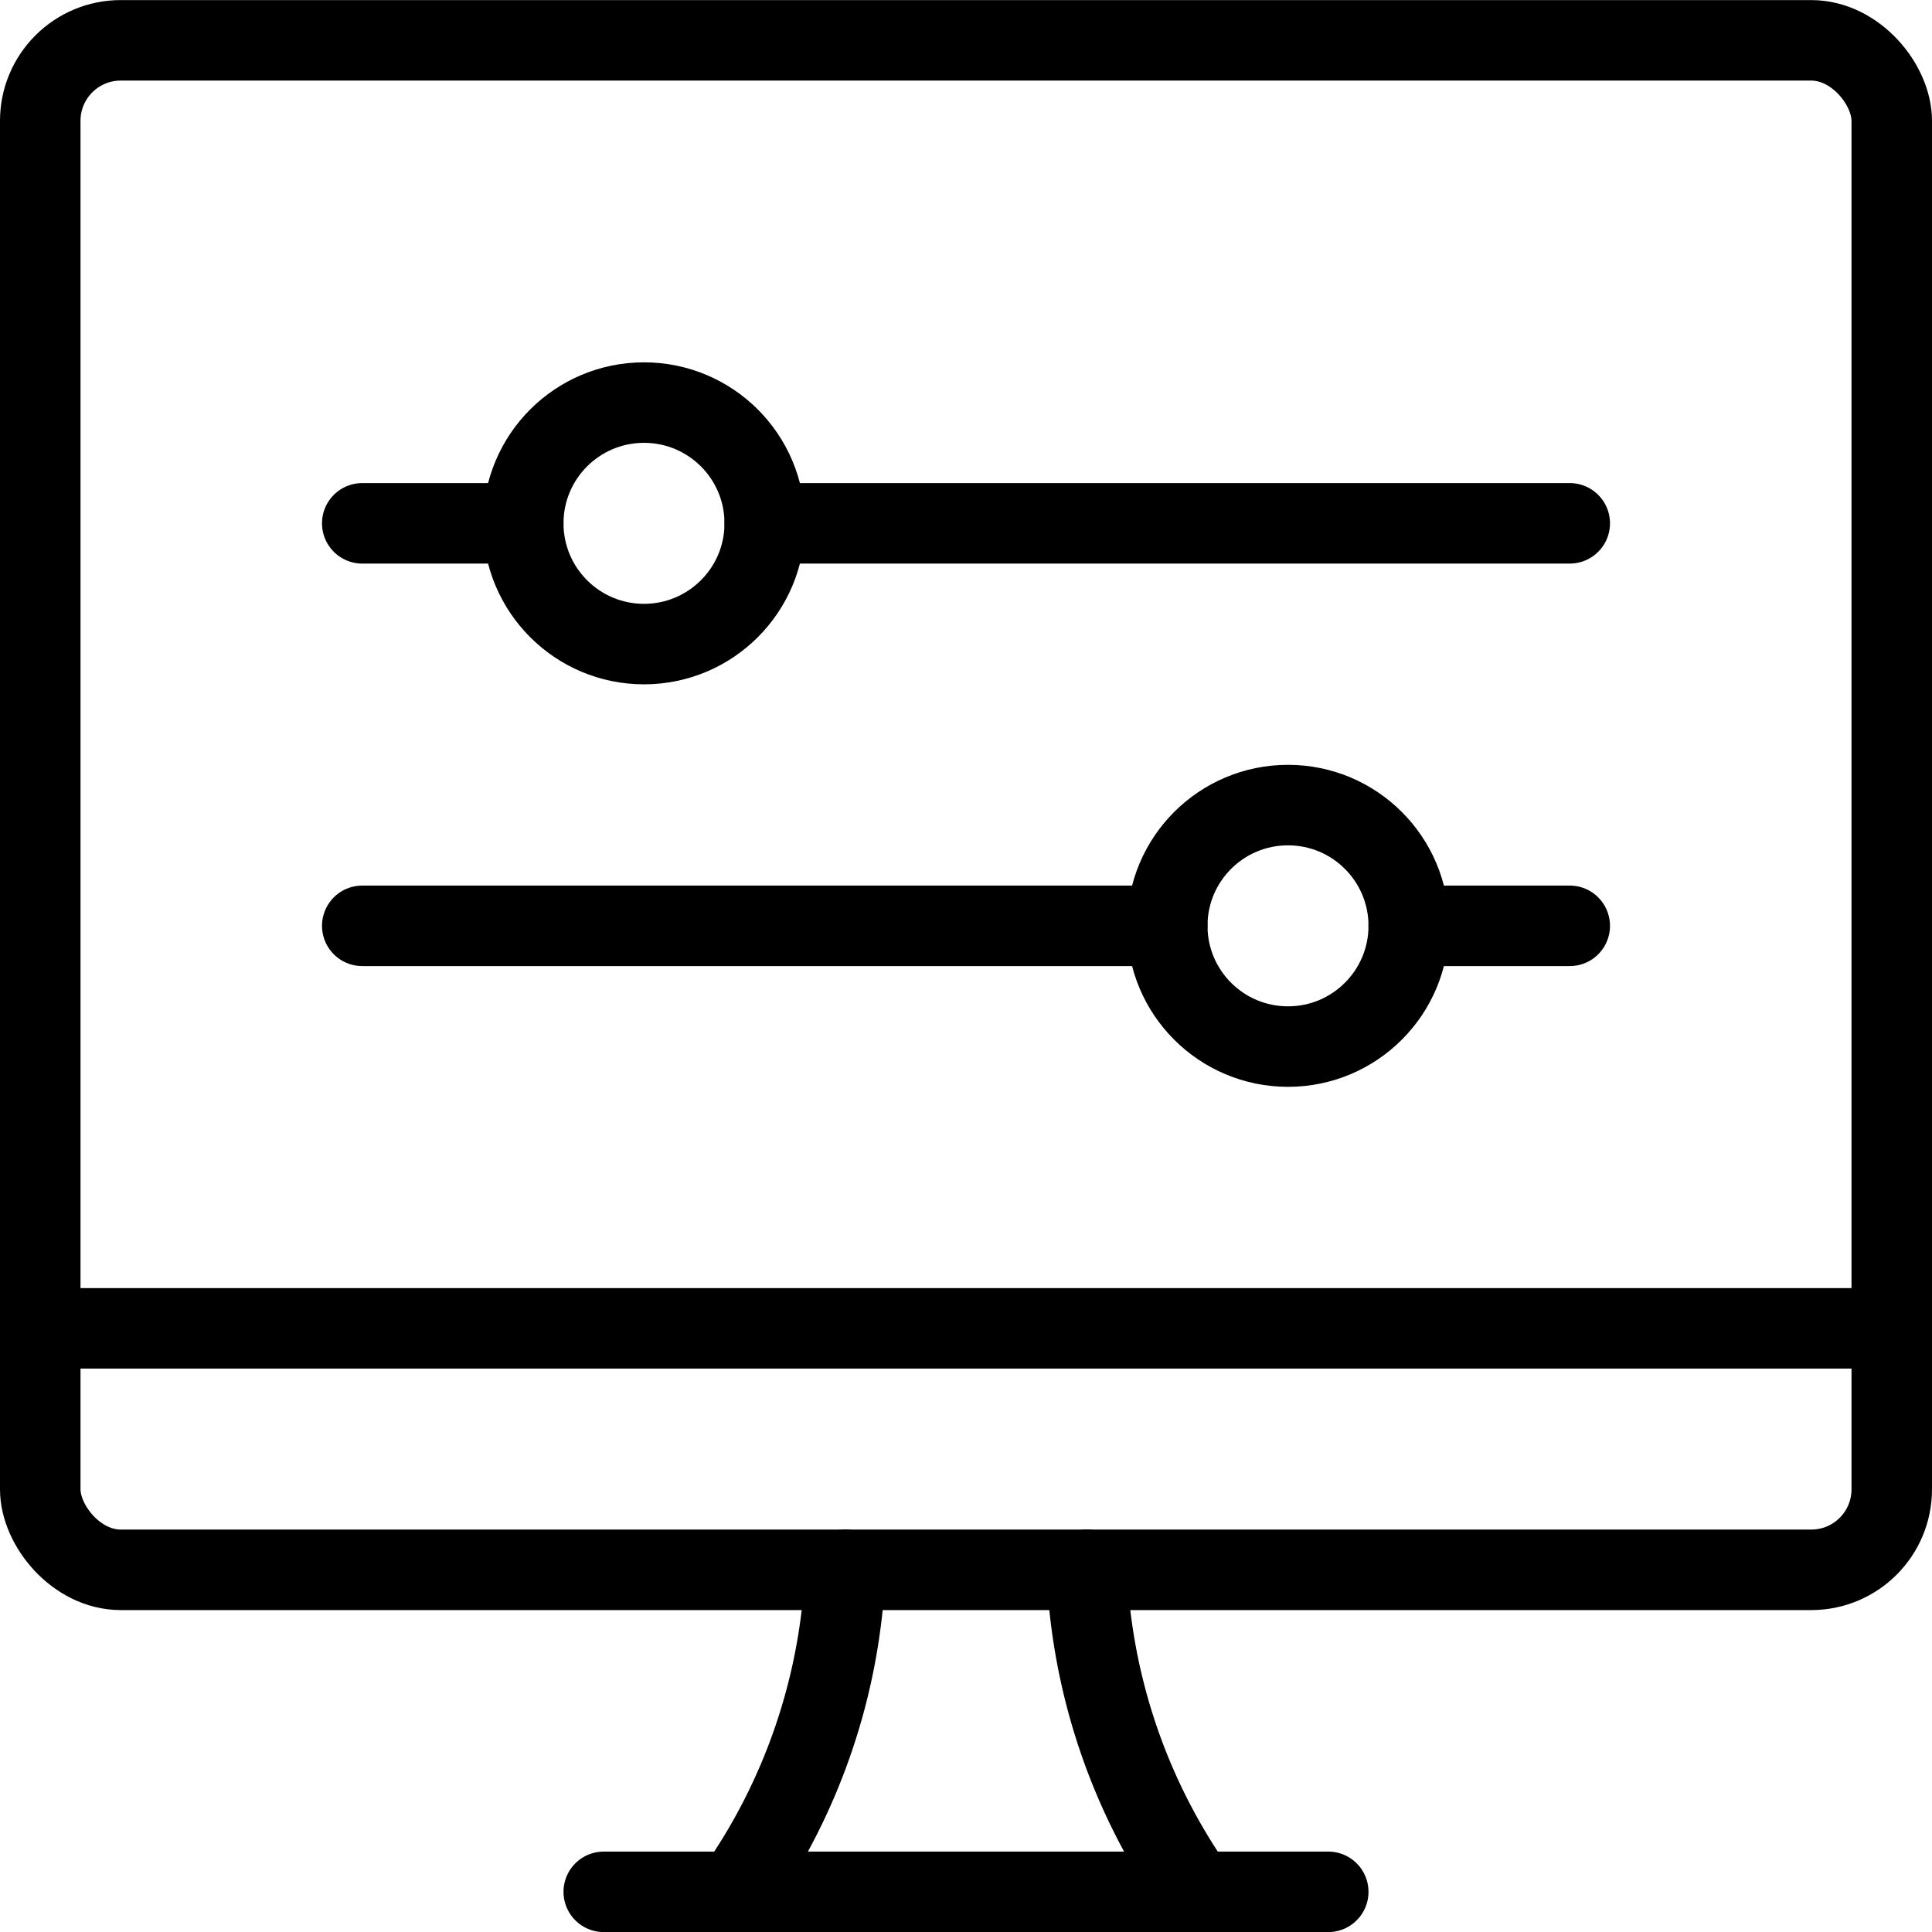
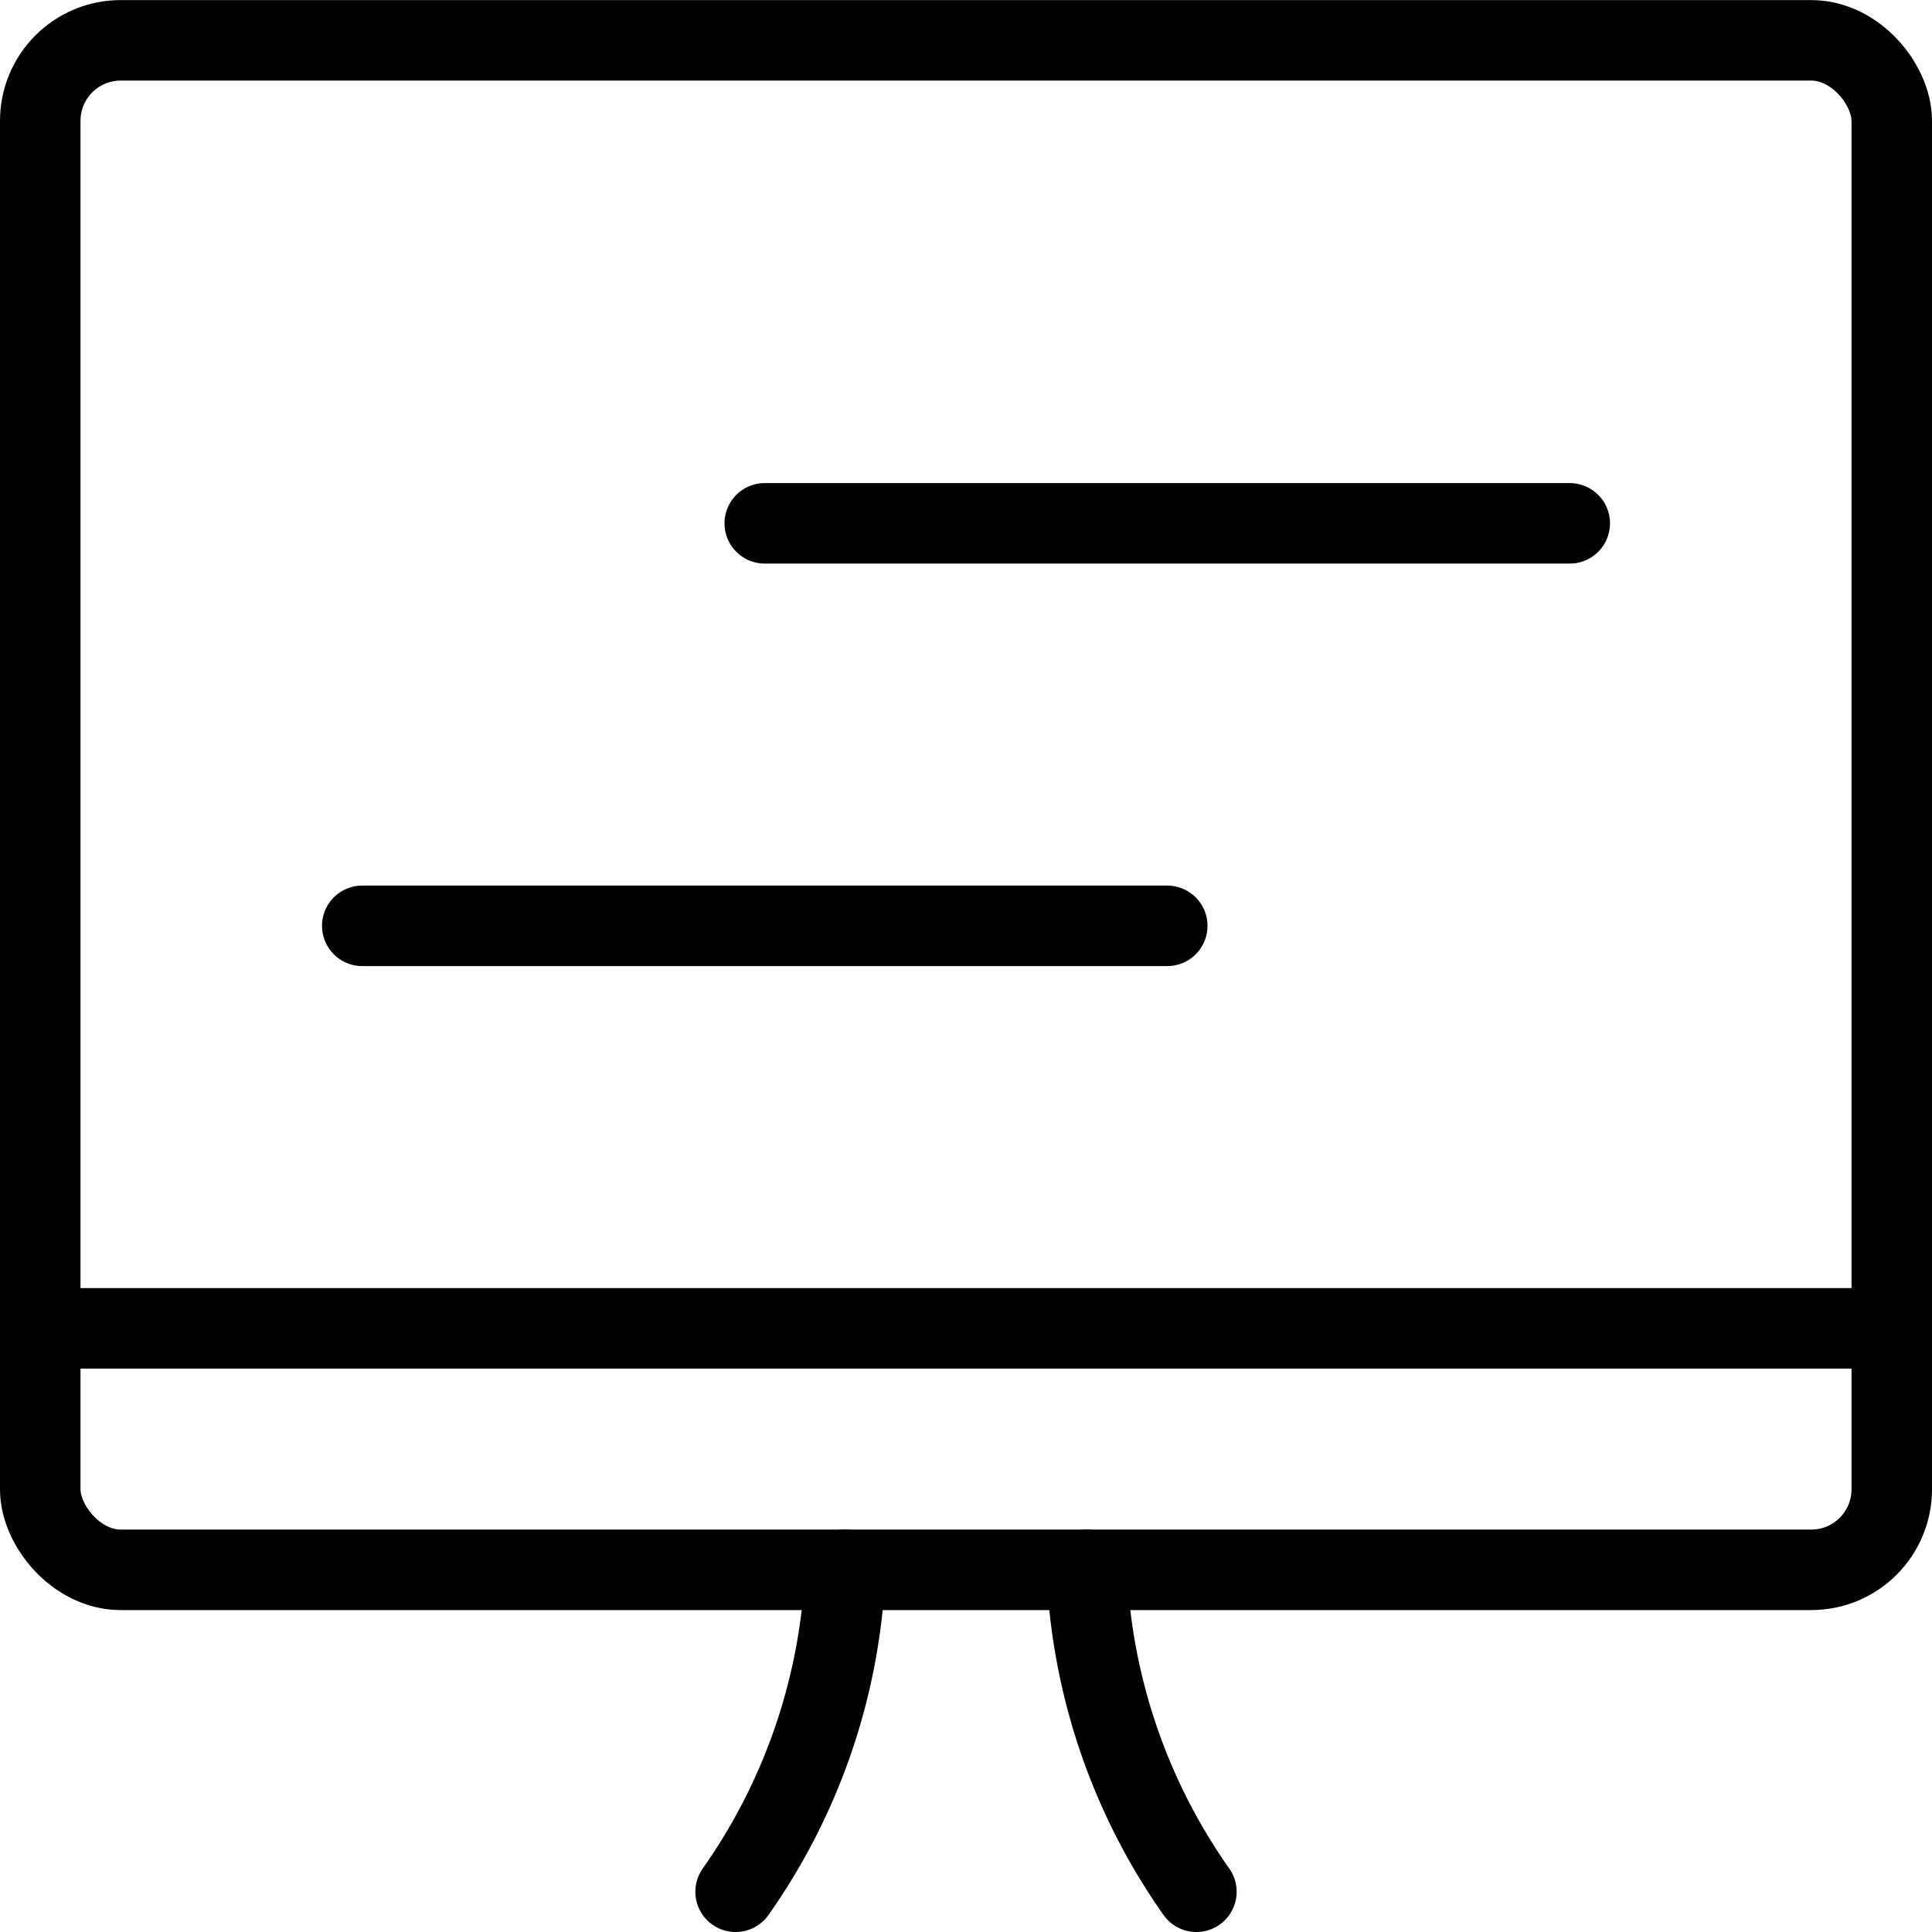
<svg xmlns="http://www.w3.org/2000/svg" viewBox="0 0 24 24">
  <g transform="matrix(1,0,0,1,0,0)">
    <defs>
      <style>.a{fill:none;stroke:#000000;stroke-linecap:round;stroke-linejoin:round;}</style>
    </defs>
    <title>settings-slider-desktop-horizontal</title>
-     <circle class="a" cx="8" cy="6.501" r="1.5" />
-     <circle class="a" cx="16" cy="11.501" r="1.5" />
-     <line class="a" x1="4.5" y1="6.501" x2="6.5" y2="6.501" />
    <line class="a" x1="9.5" y1="6.501" x2="19.5" y2="6.501" />
    <path class="a" d="M9.138,23.5a7.486,7.486,0,0,0,1.362-4" />
    <path class="a" d="M14.862,23.5a7.486,7.486,0,0,1-1.362-4" />
-     <line class="a" x1="7.5" y1="23.501" x2="16.5" y2="23.501" />
    <line class="a" x1="0.5" y1="16.501" x2="23.5" y2="16.501" />
    <rect class="a" x="0.5" y="0.501" width="23" height="19" rx="1" ry="1" />
    <line class="a" x1="14.5" y1="11.501" x2="4.5" y2="11.501" />
-     <line class="a" x1="17.5" y1="11.501" x2="19.5" y2="11.501" />
  </g>
</svg>